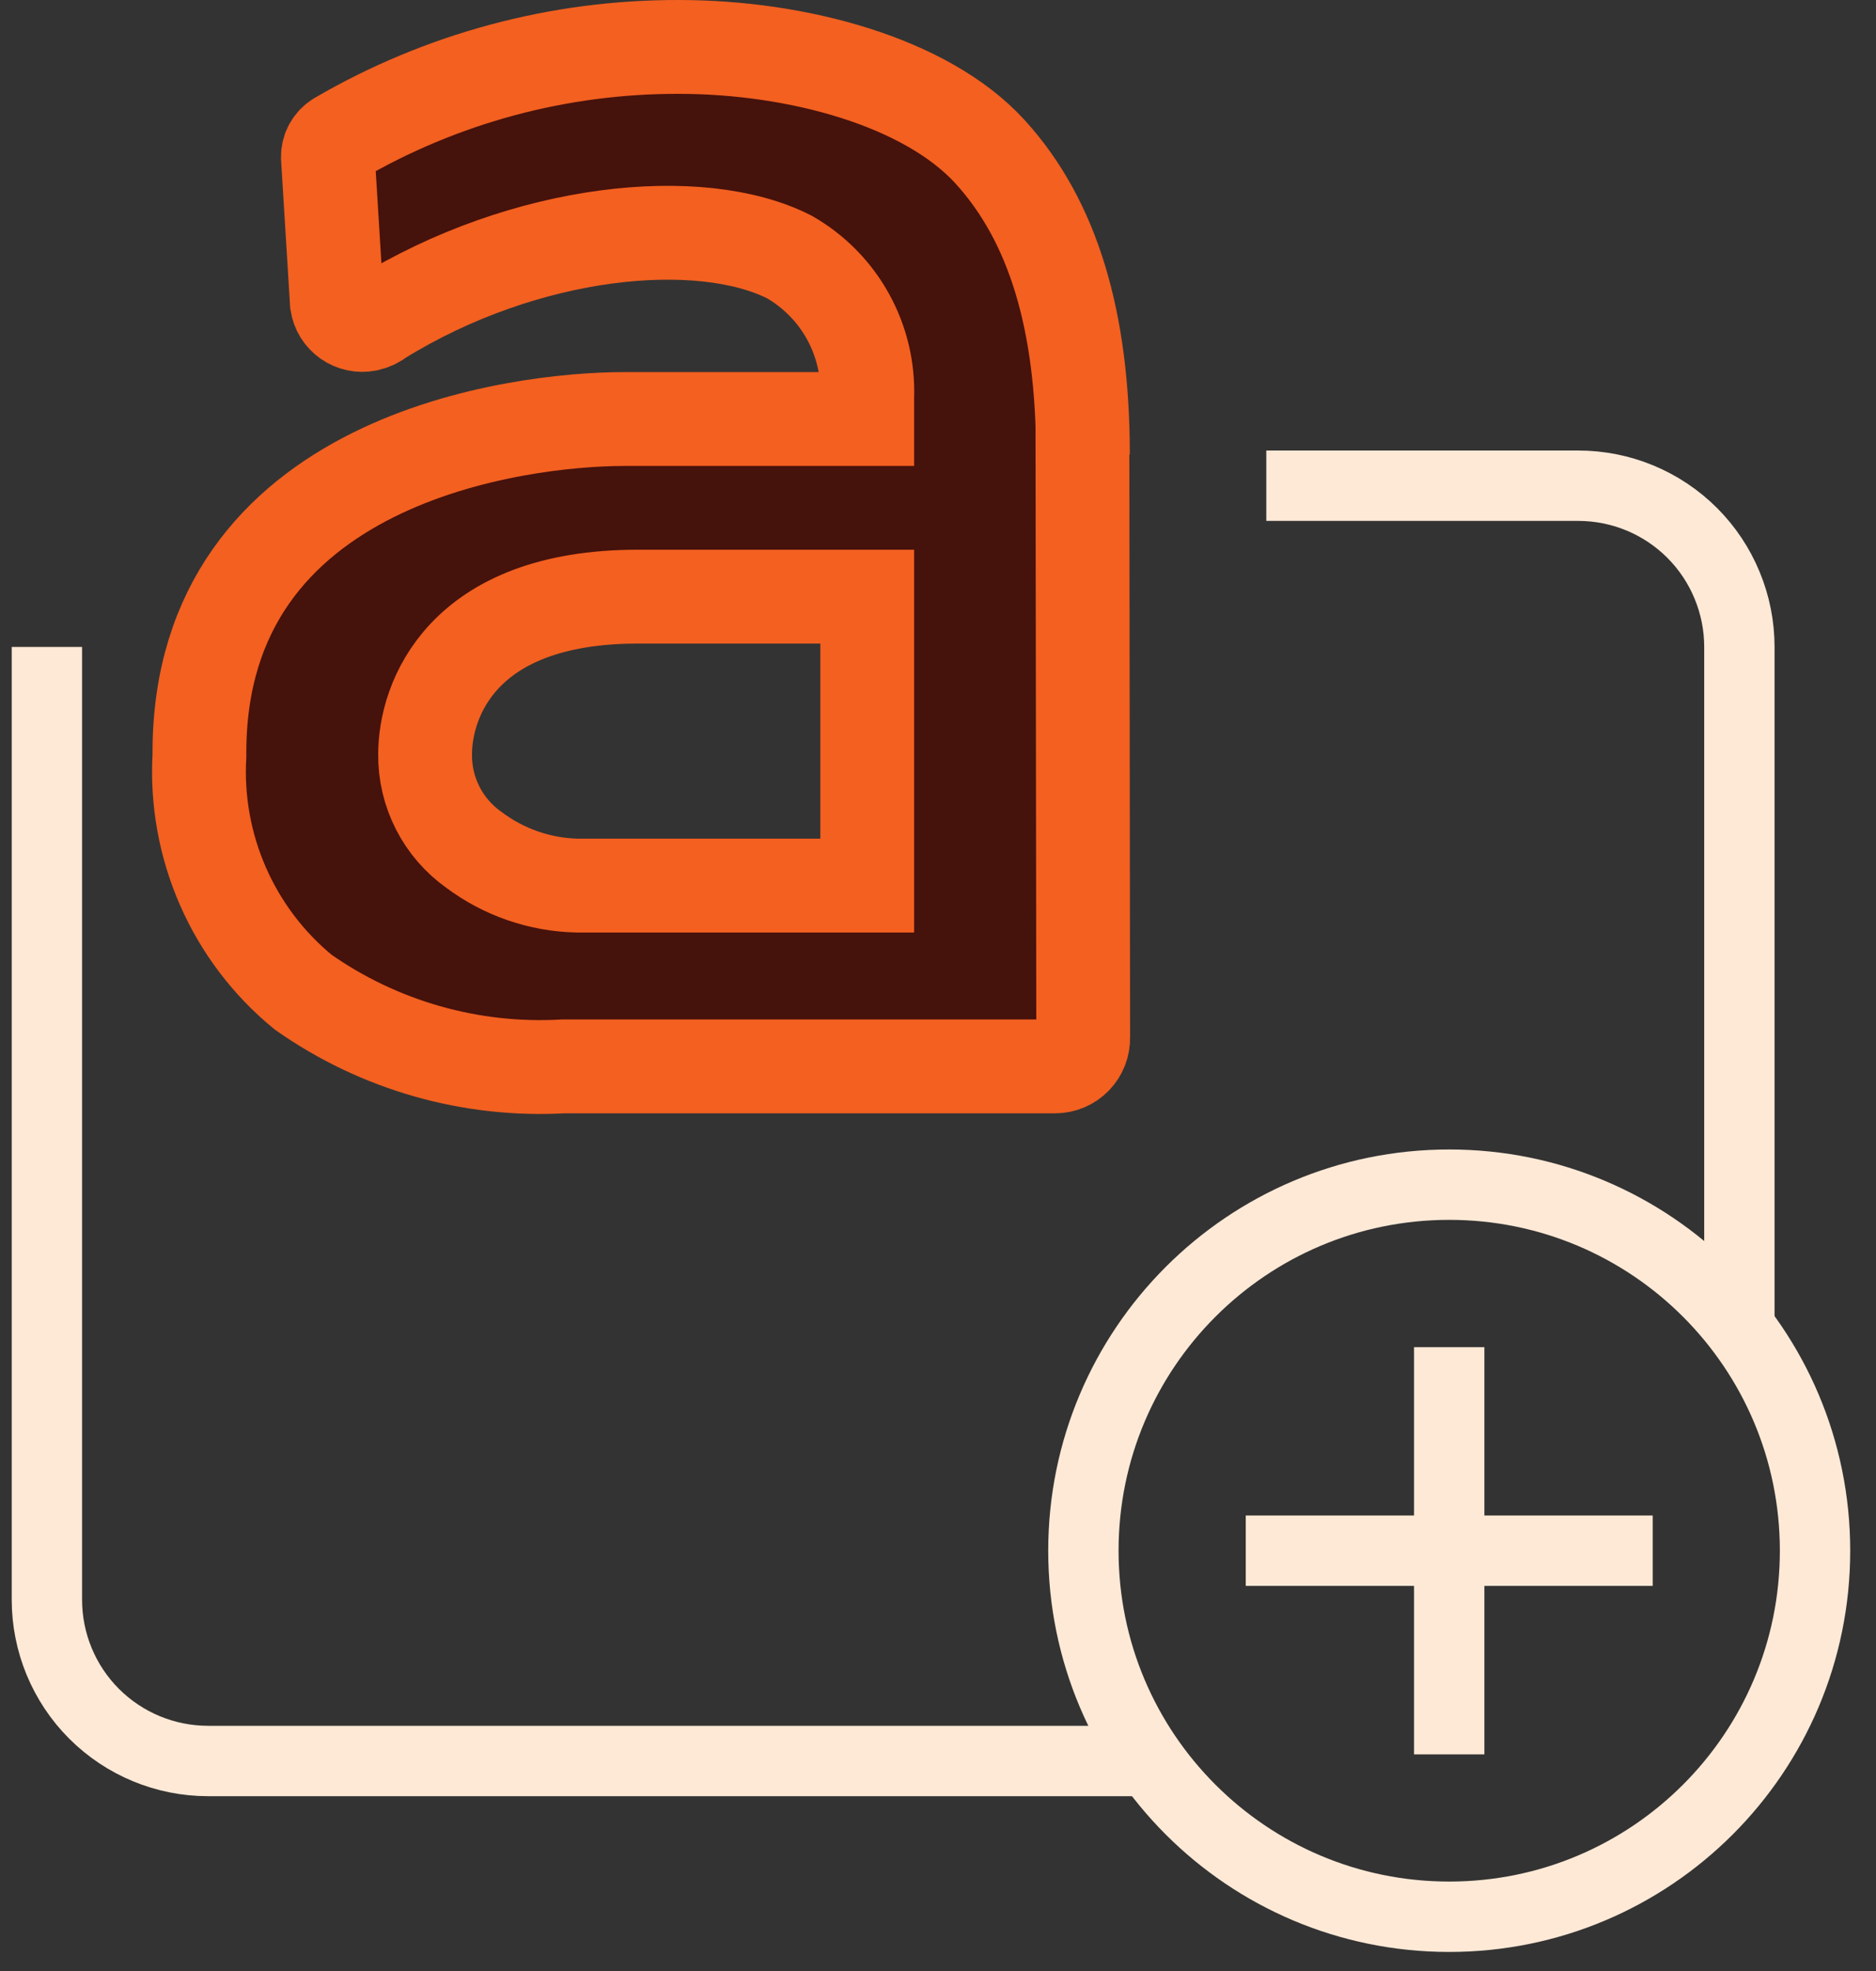
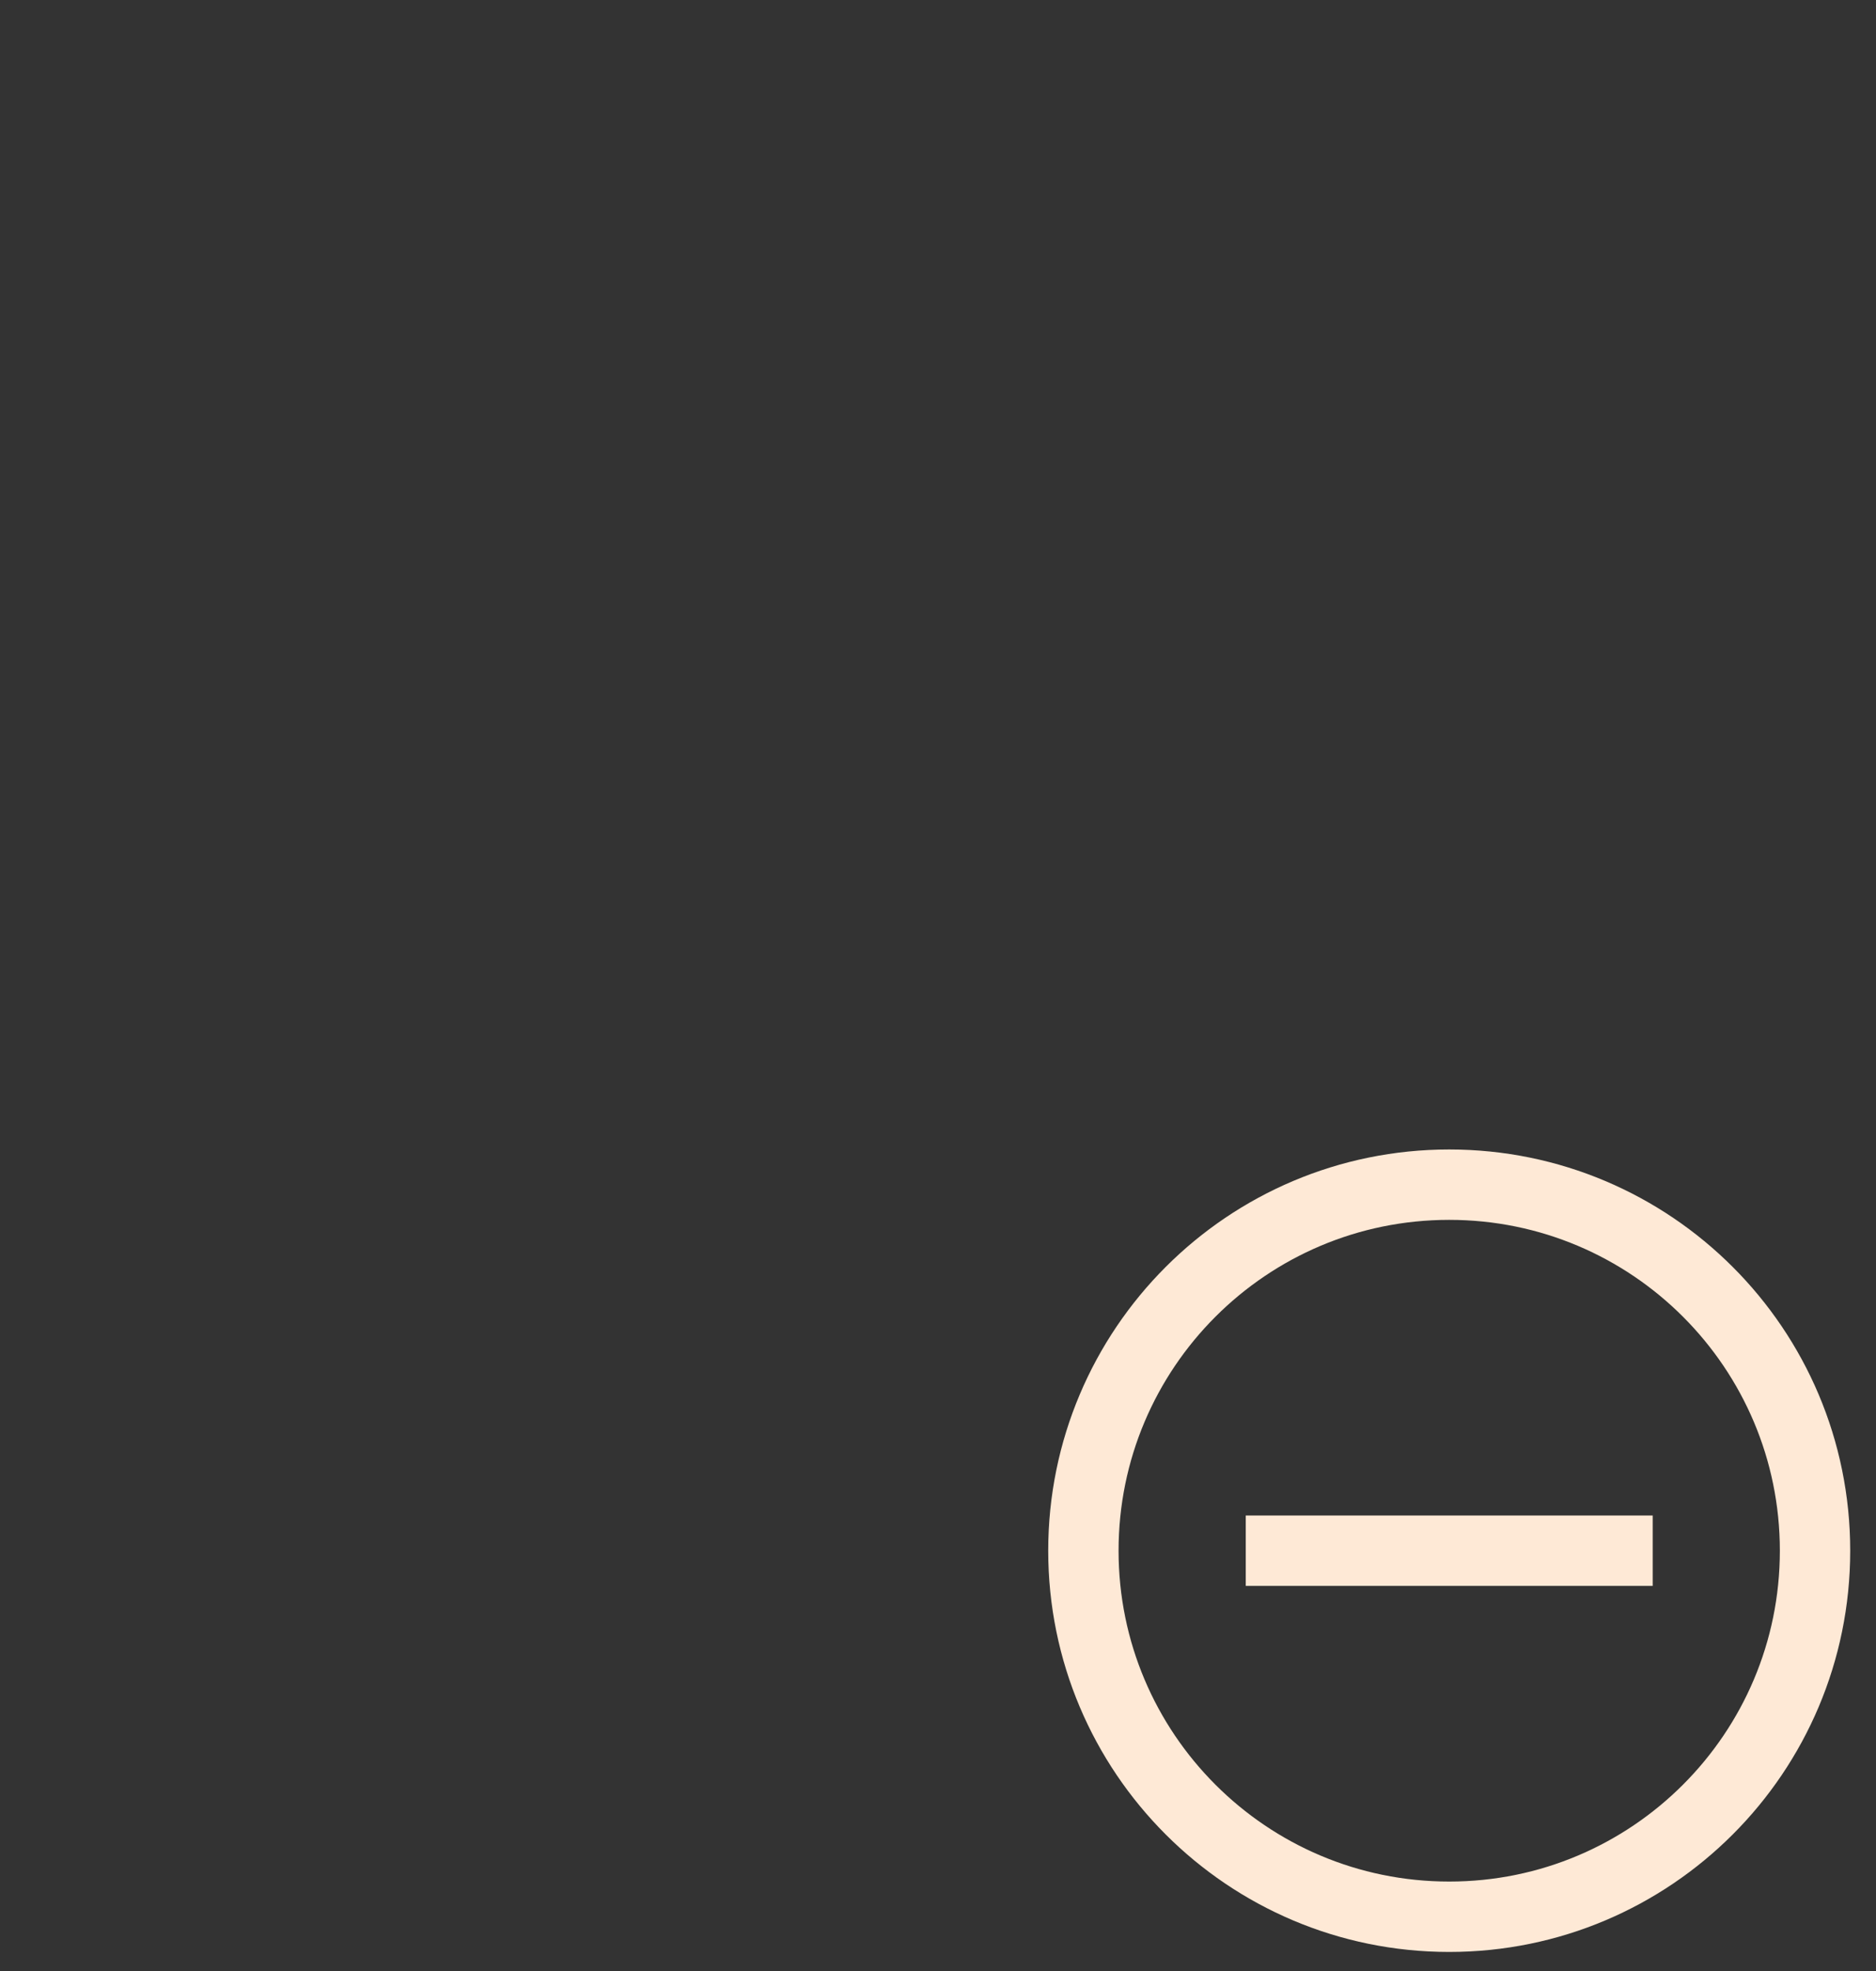
<svg xmlns="http://www.w3.org/2000/svg" width="40" height="42" viewBox="0 0 40 42" fill="none">
  <rect x="0" y="0" width="40" height="42" fill="#333333" stroke="none" />
-   <path d="M23.09 9.686C23.09 6.854 22.462 4.712 21.105 3.229C19.747 1.745 17.005 1 14.473 1C11.921 0.993 9.414 1.667 7.21 2.952C7.143 2.993 7.087 3.051 7.048 3.12C7.01 3.189 6.99 3.267 6.991 3.346L7.183 6.46C7.195 6.533 7.22 6.603 7.259 6.666C7.298 6.728 7.349 6.782 7.41 6.825C7.47 6.867 7.538 6.897 7.61 6.912C7.682 6.928 7.757 6.928 7.829 6.914C7.928 6.895 8.021 6.852 8.099 6.788C11.205 4.869 14.935 4.511 16.834 5.478C17.356 5.778 17.786 6.214 18.078 6.74C18.37 7.266 18.513 7.862 18.491 8.464V8.929H13.305C11.079 8.929 4.252 9.758 4.252 16.035V16.102C4.198 17.056 4.37 18.01 4.754 18.886C5.138 19.762 5.723 20.535 6.463 21.141C8.079 22.276 10.031 22.834 12.004 22.724H22.495C22.576 22.724 22.655 22.708 22.729 22.677C22.803 22.645 22.87 22.6 22.926 22.542C22.982 22.484 23.026 22.416 23.055 22.341C23.084 22.266 23.098 22.186 23.096 22.105L23.079 9.052L23.09 9.686ZM18.491 18.871H12.301C11.508 18.852 10.741 18.586 10.106 18.111C9.78 17.88 9.514 17.574 9.333 17.218C9.151 16.862 9.059 16.468 9.064 16.069C9.064 14.948 9.817 12.714 13.596 12.714H18.491V18.871Z" fill="#46120C" stroke="#F36020" stroke-width="2" stroke-miterlimit="10" />
-   <path d="M1 13.786V34.089C1 35.001 1.362 35.875 2.006 36.519C2.651 37.163 3.525 37.525 4.436 37.525H24.52" stroke="#FEE9D6" stroke-width="1.5" stroke-miterlimit="10" />
-   <path d="M27 10.35H33.651C34.102 10.35 34.549 10.439 34.966 10.611C35.383 10.784 35.762 11.037 36.081 11.356C36.4 11.675 36.653 12.054 36.825 12.471C36.998 12.888 37.087 13.335 37.087 13.786V28.299" stroke="#FEE9D6" stroke-width="1.5" stroke-miterlimit="10" />
  <path d="M30.9 40.844C35.208 40.844 38.7 37.352 38.7 33.044C38.7 28.736 35.208 25.244 30.9 25.244C26.592 25.244 23.1 28.736 23.1 33.044C23.1 37.352 26.592 40.844 30.9 40.844Z" stroke="#FEE9D6" stroke-width="1.5" stroke-miterlimit="10" />
-   <path d="M30.9 28.707V37.384" stroke="#FEE9D6" stroke-width="1.5" stroke-miterlimit="10" />
  <path d="M35.239 33.044H26.562" stroke="#FEE9D6" stroke-width="1.5" stroke-miterlimit="10" />
</svg>